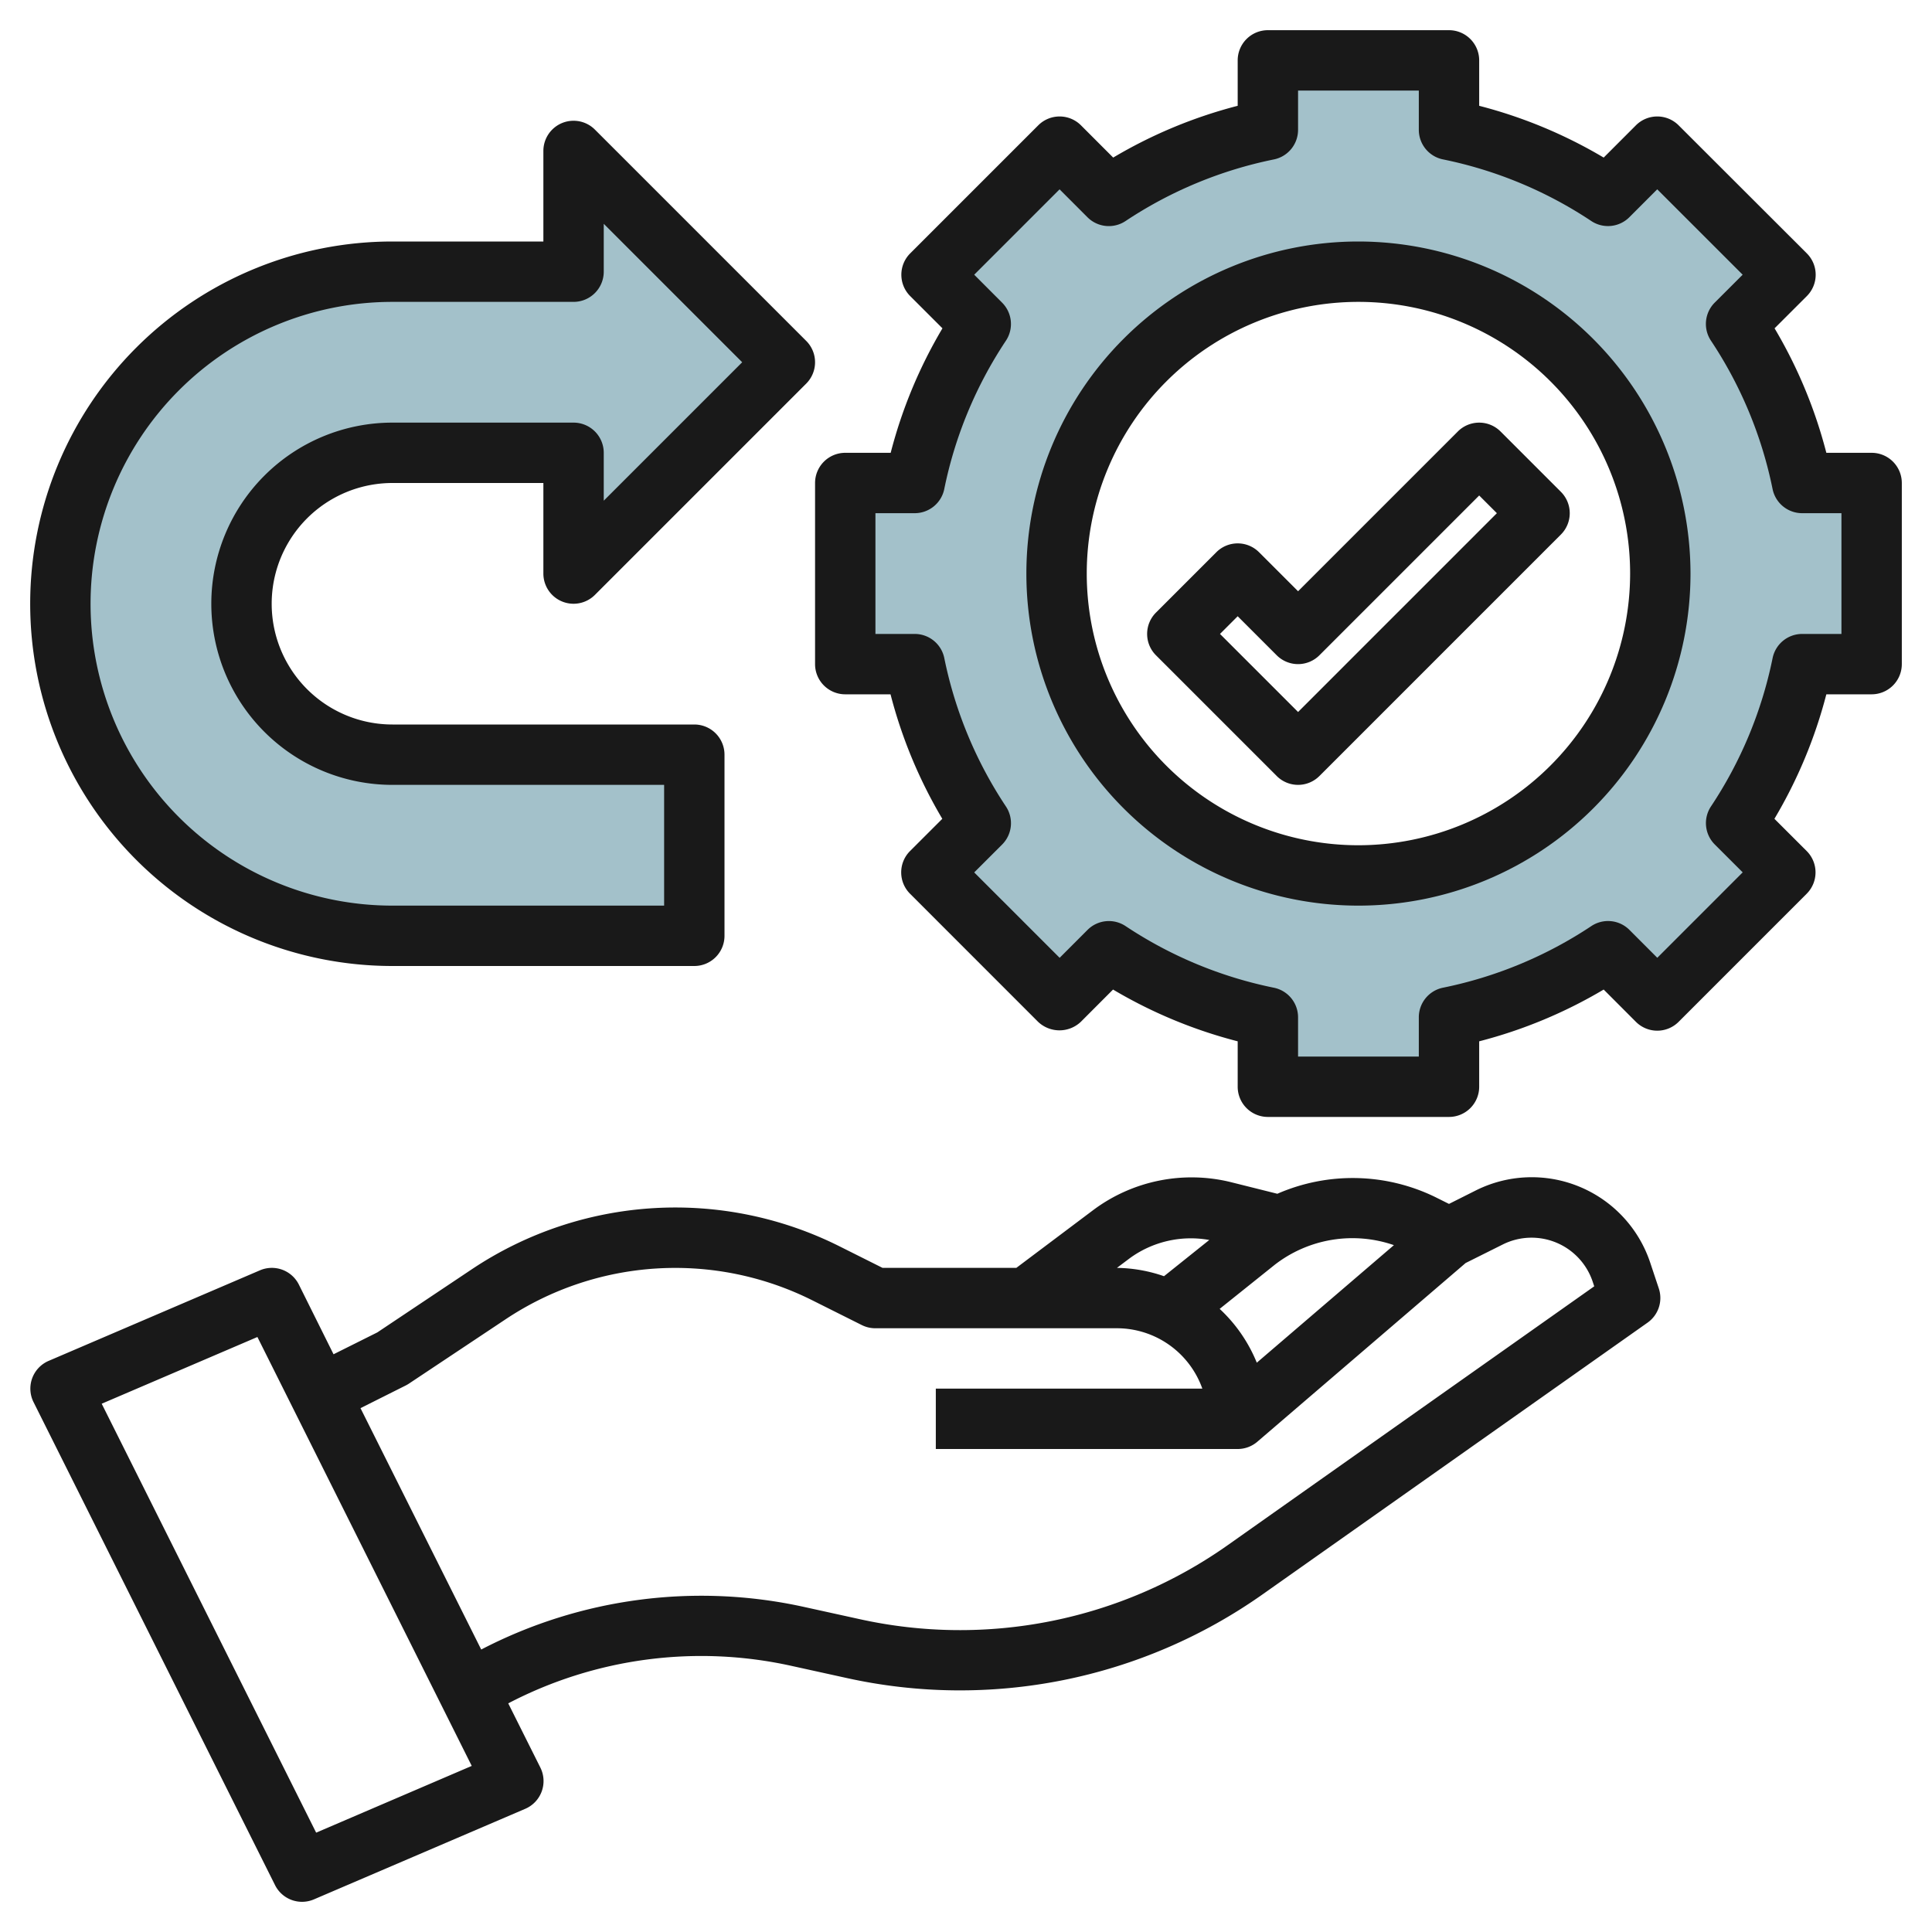
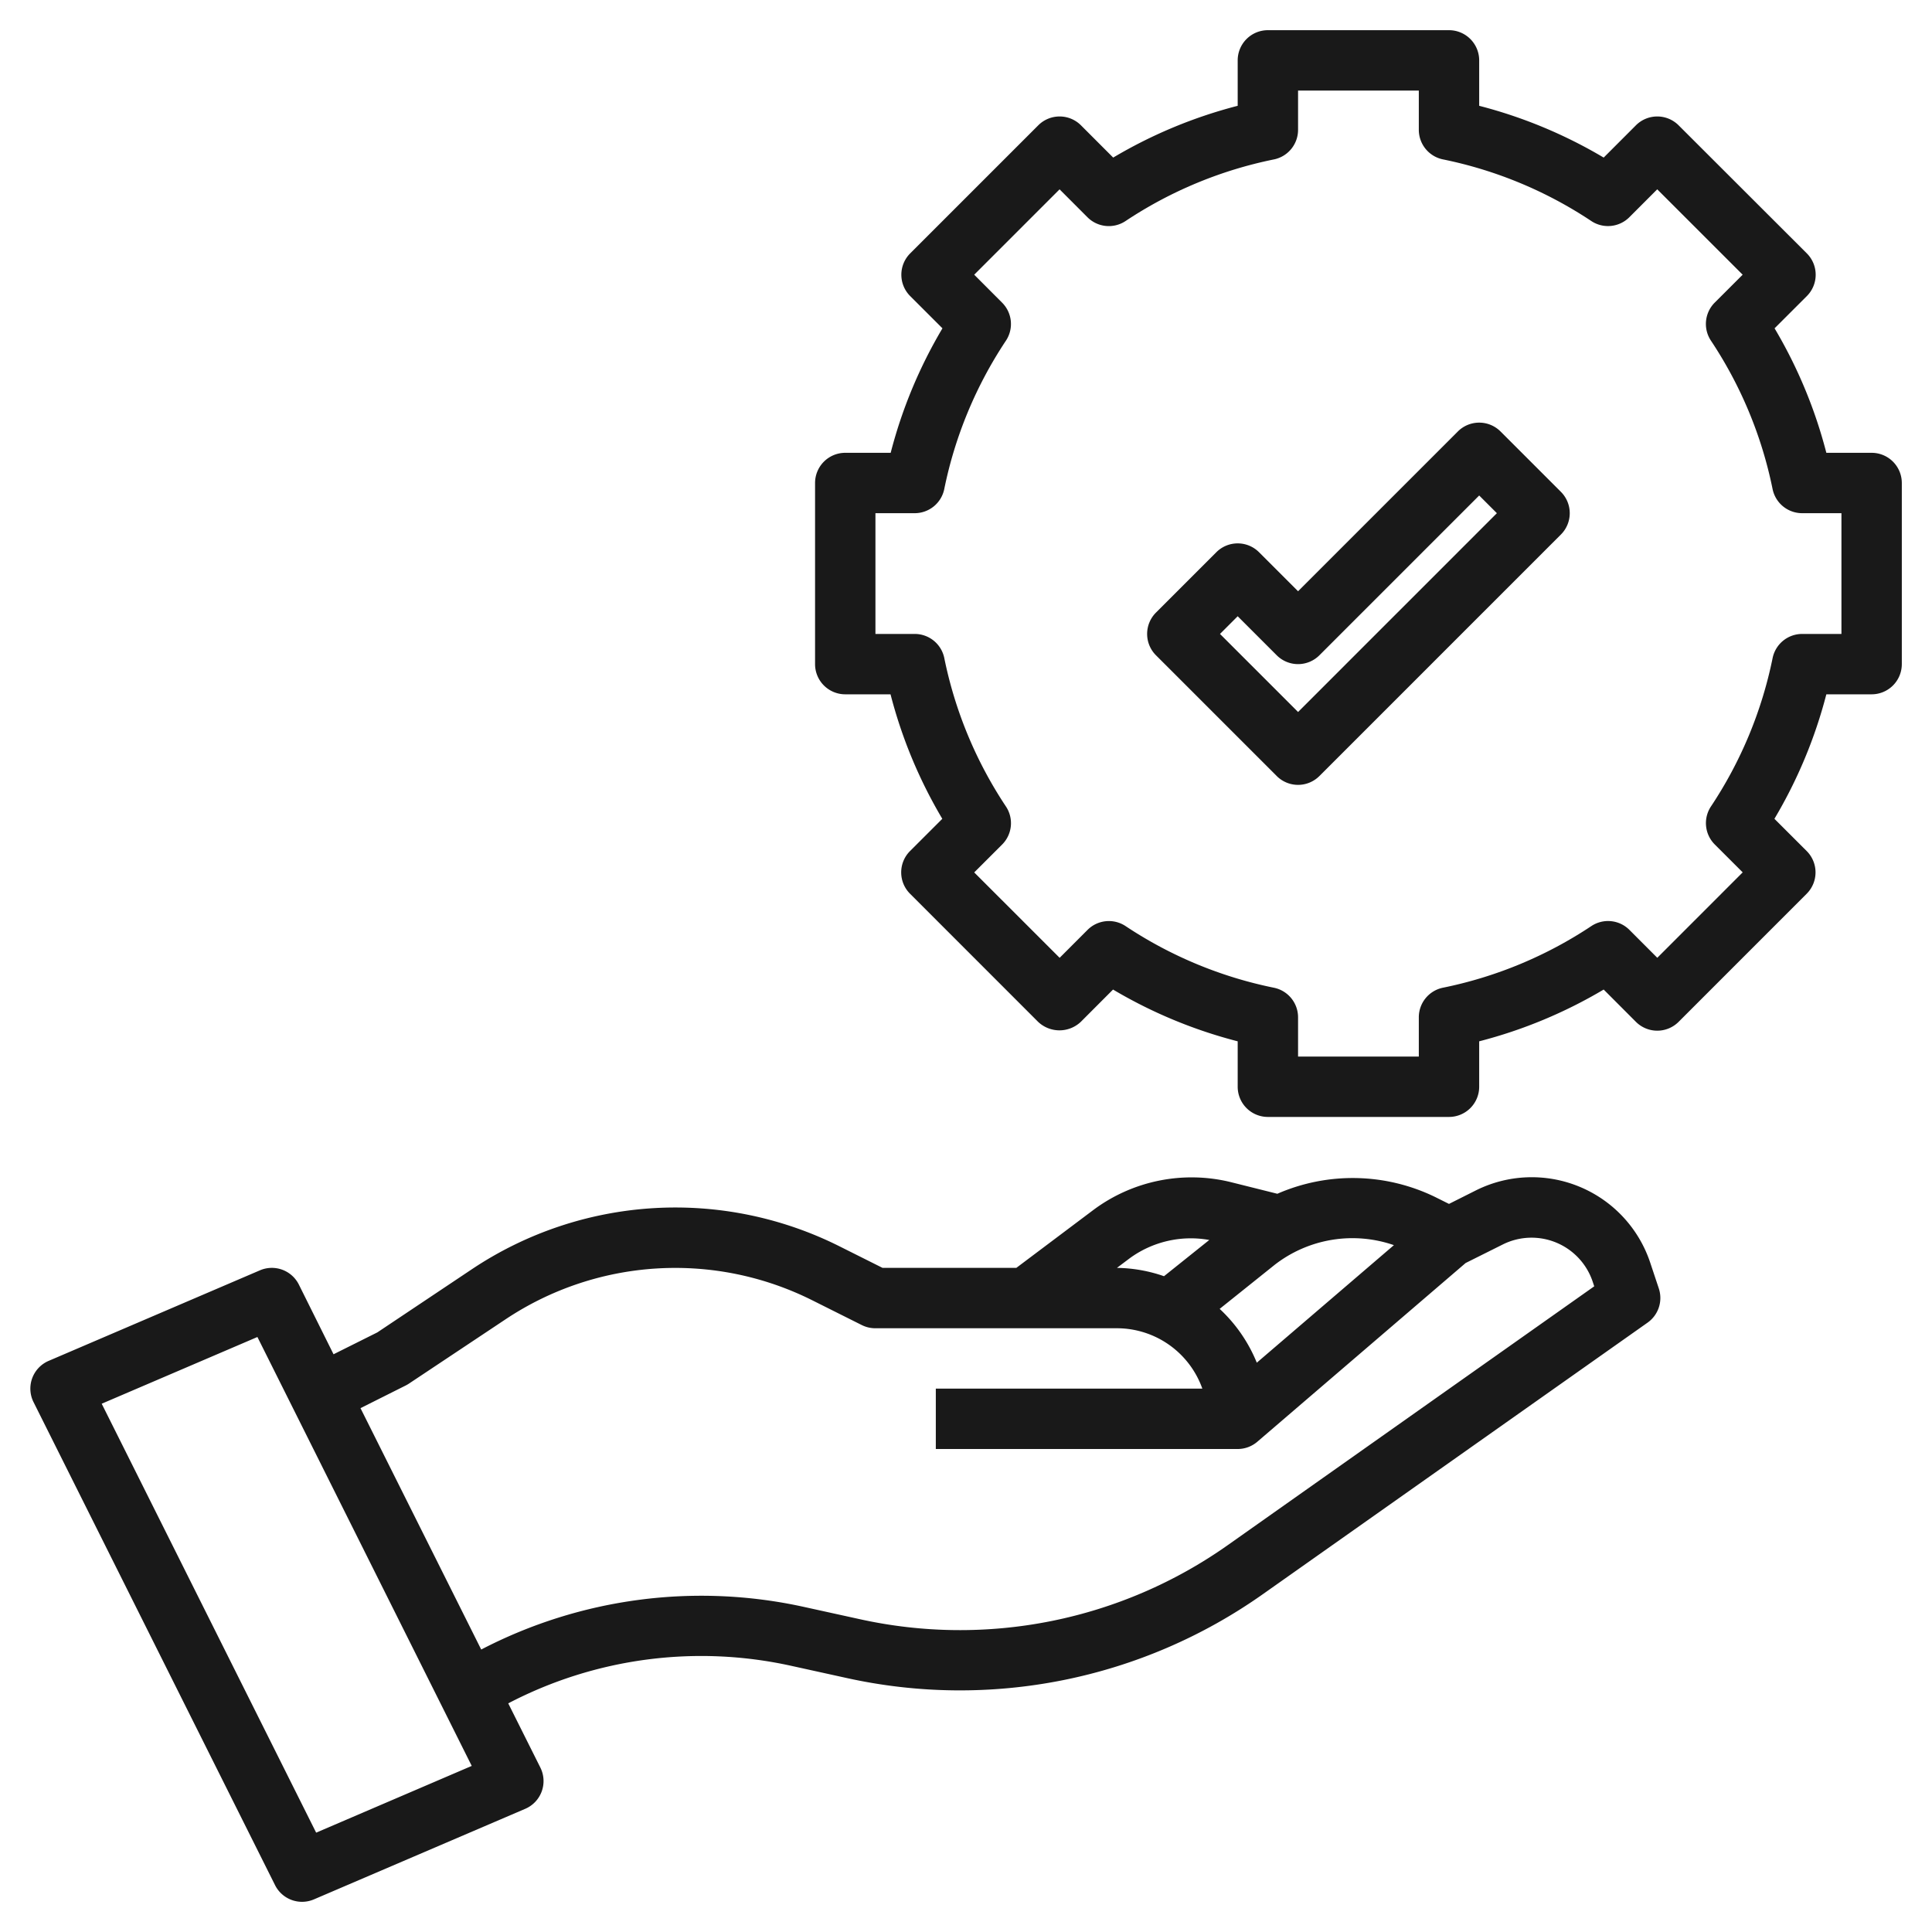
<svg xmlns="http://www.w3.org/2000/svg" id="Layer_3" height="512" viewBox="0 0 64 64" width="512" data-name="Layer 3">
-   <path d="m59.7 16a14.9 14.9 0 0 0 -2.189-5.268l1.631-1.632-4.242-4.242-1.632 1.632a14.9 14.9 0 0 0 -5.268-2.19v-2.3h-6v2.3a14.9 14.9 0 0 0 -5.268 2.19l-1.632-1.632-4.242 4.242 1.632 1.632a14.9 14.9 0 0 0 -2.19 5.268h-2.3v6h2.3a14.9 14.9 0 0 0 2.189 5.268l-1.631 1.632 4.242 4.242 1.631-1.632a14.9 14.9 0 0 0 5.269 2.19v2.3h6v-2.3a14.9 14.9 0 0 0 5.268-2.189l1.632 1.631 4.242-4.242-1.632-1.632a14.9 14.9 0 0 0 2.19-5.268h2.3v-6zm-14.7 13a10 10 0 1 1 10-10 10 10 0 0 1 -10 10z" fill="#a3c1ca" />
-   <path d="m2 20a11 11 0 0 1 11-11h6v-4l7 7-7 7v-4h-6a5 5 0 0 0 -5 5 5 5 0 0 0 5 5h10v6h-10a11 11 0 0 1 -11-11z" fill="#a3c1ca" />
  <g fill="#191919">
    <path d="m26.208 55.182 1.819.4a17.39 17.39 0 0 0 13.8-2.768l12.751-9a1 1 0 0 0 .372-1.133l-.285-.856a4.137 4.137 0 0 0 -5.773-2.392l-.892.448-.474-.236a6.24 6.24 0 0 0 -5.212-.1l-1.548-.387a5.444 5.444 0 0 0 -4.535.915l-2.564 1.927h-4.431l-1.436-.719a12.135 12.135 0 0 0 -12.158.757l-3.143 2.1-1.45.724-1.149-2.309a1 1 0 0 0 -1.289-.472l-7 3a1 1 0 0 0 -.5 1.366l8 16a1 1 0 0 0 1.289.472l7-3a1 1 0 0 0 .5-1.366l-1.064-2.127a13.812 13.812 0 0 1 9.372-1.244zm19.967-13.935-4.542 3.894a5.011 5.011 0 0 0 -1.23-1.783l1.821-1.458a4.2 4.2 0 0 1 3.951-.653zm-8.744.429a3.434 3.434 0 0 1 2.628-.6l-1.5 1.2a4.934 4.934 0 0 0 -1.559-.276zm-26.958 19.033-7.104-14.209 5.158-2.21 7.1 14.208zm1.469-14.062 1.5-.752a1.168 1.168 0 0 0 .108-.063l3.2-2.13a10.135 10.135 0 0 1 10.15-.632l1.649.825a1 1 0 0 0 .451.105h8a3.006 3.006 0 0 1 2.829 2h-8.829v2h10a1 1 0 0 0 .651-.241l6.9-5.92 1.228-.613a2.135 2.135 0 0 1 2.982 1.235l.05.15-12.139 8.573a15.381 15.381 0 0 1 -12.211 2.449l-1.82-.4a15.816 15.816 0 0 0 -10.7 1.41z" />
    <path d="m62 15h-1.5a15.81 15.81 0 0 0 -1.715-4.124l1.069-1.068a1 1 0 0 0 0-1.414l-4.248-4.243a1 1 0 0 0 -1.414 0l-1.068 1.069a15.81 15.81 0 0 0 -4.124-1.715v-1.505a1 1 0 0 0 -1-1h-6a1 1 0 0 0 -1 1v1.505a15.81 15.81 0 0 0 -4.124 1.715l-1.068-1.069a1 1 0 0 0 -1.414 0l-4.243 4.243a1 1 0 0 0 0 1.414l1.069 1.068a15.81 15.81 0 0 0 -1.715 4.124h-1.505a1 1 0 0 0 -1 1v6a1 1 0 0 0 1 1h1.5a15.81 15.81 0 0 0 1.715 4.124l-1.069 1.068a1 1 0 0 0 0 1.414l4.243 4.244a1.029 1.029 0 0 0 1.414 0l1.068-1.07a15.824 15.824 0 0 0 4.129 1.715v1.505a1 1 0 0 0 1 1h6a1 1 0 0 0 1-1v-1.505a15.824 15.824 0 0 0 4.124-1.715l1.068 1.07a1 1 0 0 0 1.414 0l4.243-4.244a1 1 0 0 0 0-1.414l-1.069-1.068a15.81 15.81 0 0 0 1.72-4.124h1.5a1 1 0 0 0 1-1v-6a1 1 0 0 0 -1-1zm-1 6h-1.3a1 1 0 0 0 -.98.8 13.86 13.86 0 0 1 -2.042 4.914 1 1 0 0 0 .126 1.26l.925.924-2.829 2.83-.924-.925a1 1 0 0 0 -1.26-.126 13.85 13.85 0 0 1 -4.916 2.042 1 1 0 0 0 -.8.98v1.301h-4v-1.3a1 1 0 0 0 -.8-.98 13.85 13.85 0 0 1 -4.914-2.042 1 1 0 0 0 -1.26.126l-.924.925-2.83-2.829.925-.924a1 1 0 0 0 .126-1.26 13.86 13.86 0 0 1 -2.042-4.916 1 1 0 0 0 -.98-.8h-1.301v-4h1.3a1 1 0 0 0 .98-.8 13.856 13.856 0 0 1 2.043-4.915 1 1 0 0 0 -.127-1.259l-.924-.926 2.828-2.828.924.925a1 1 0 0 0 1.26.126 13.86 13.86 0 0 1 4.916-2.042 1 1 0 0 0 .8-.981v-1.3h4v1.3a1 1 0 0 0 .8.98 13.86 13.86 0 0 1 4.914 2.042 1 1 0 0 0 1.26-.126l.924-.925 2.83 2.829-.925.924a1 1 0 0 0 -.127 1.259 13.856 13.856 0 0 1 2.043 4.917 1 1 0 0 0 .98.8h1.301z" />
-     <path d="m45 8a11 11 0 1 0 11 11 11.013 11.013 0 0 0 -11-11zm0 20a9 9 0 1 1 9-9 9.011 9.011 0 0 1 -9 9z" />
    <path d="m48.293 14.293-5.293 5.293-1.293-1.293a1 1 0 0 0 -1.414 0l-2 2a1 1 0 0 0 0 1.414l4 4a1 1 0 0 0 1.414 0l8-8a1 1 0 0 0 0-1.414l-2-2a1 1 0 0 0 -1.414 0zm-5.293 9.293-2.586-2.586.586-.586 1.293 1.293a1 1 0 0 0 1.414 0l5.293-5.293.586.586z" />
-     <path d="m18.617 19.924a1 1 0 0 0 1.09-.217l7-7a1 1 0 0 0 0-1.414l-7-7a1 1 0 0 0 -1.707.707v3h-5a12 12 0 0 0 0 24h10a1 1 0 0 0 1-1v-6a1 1 0 0 0 -1-1h-10a4 4 0 0 1 0-8h5v3a1 1 0 0 0 .617.924zm-5.617-5.924a6 6 0 0 0 0 12h9v4h-9a10 10 0 0 1 0-20h6a1 1 0 0 0 1-1v-1.586l4.586 4.586-4.586 4.586v-1.586a1 1 0 0 0 -1-1z" />
  </g>
</svg>